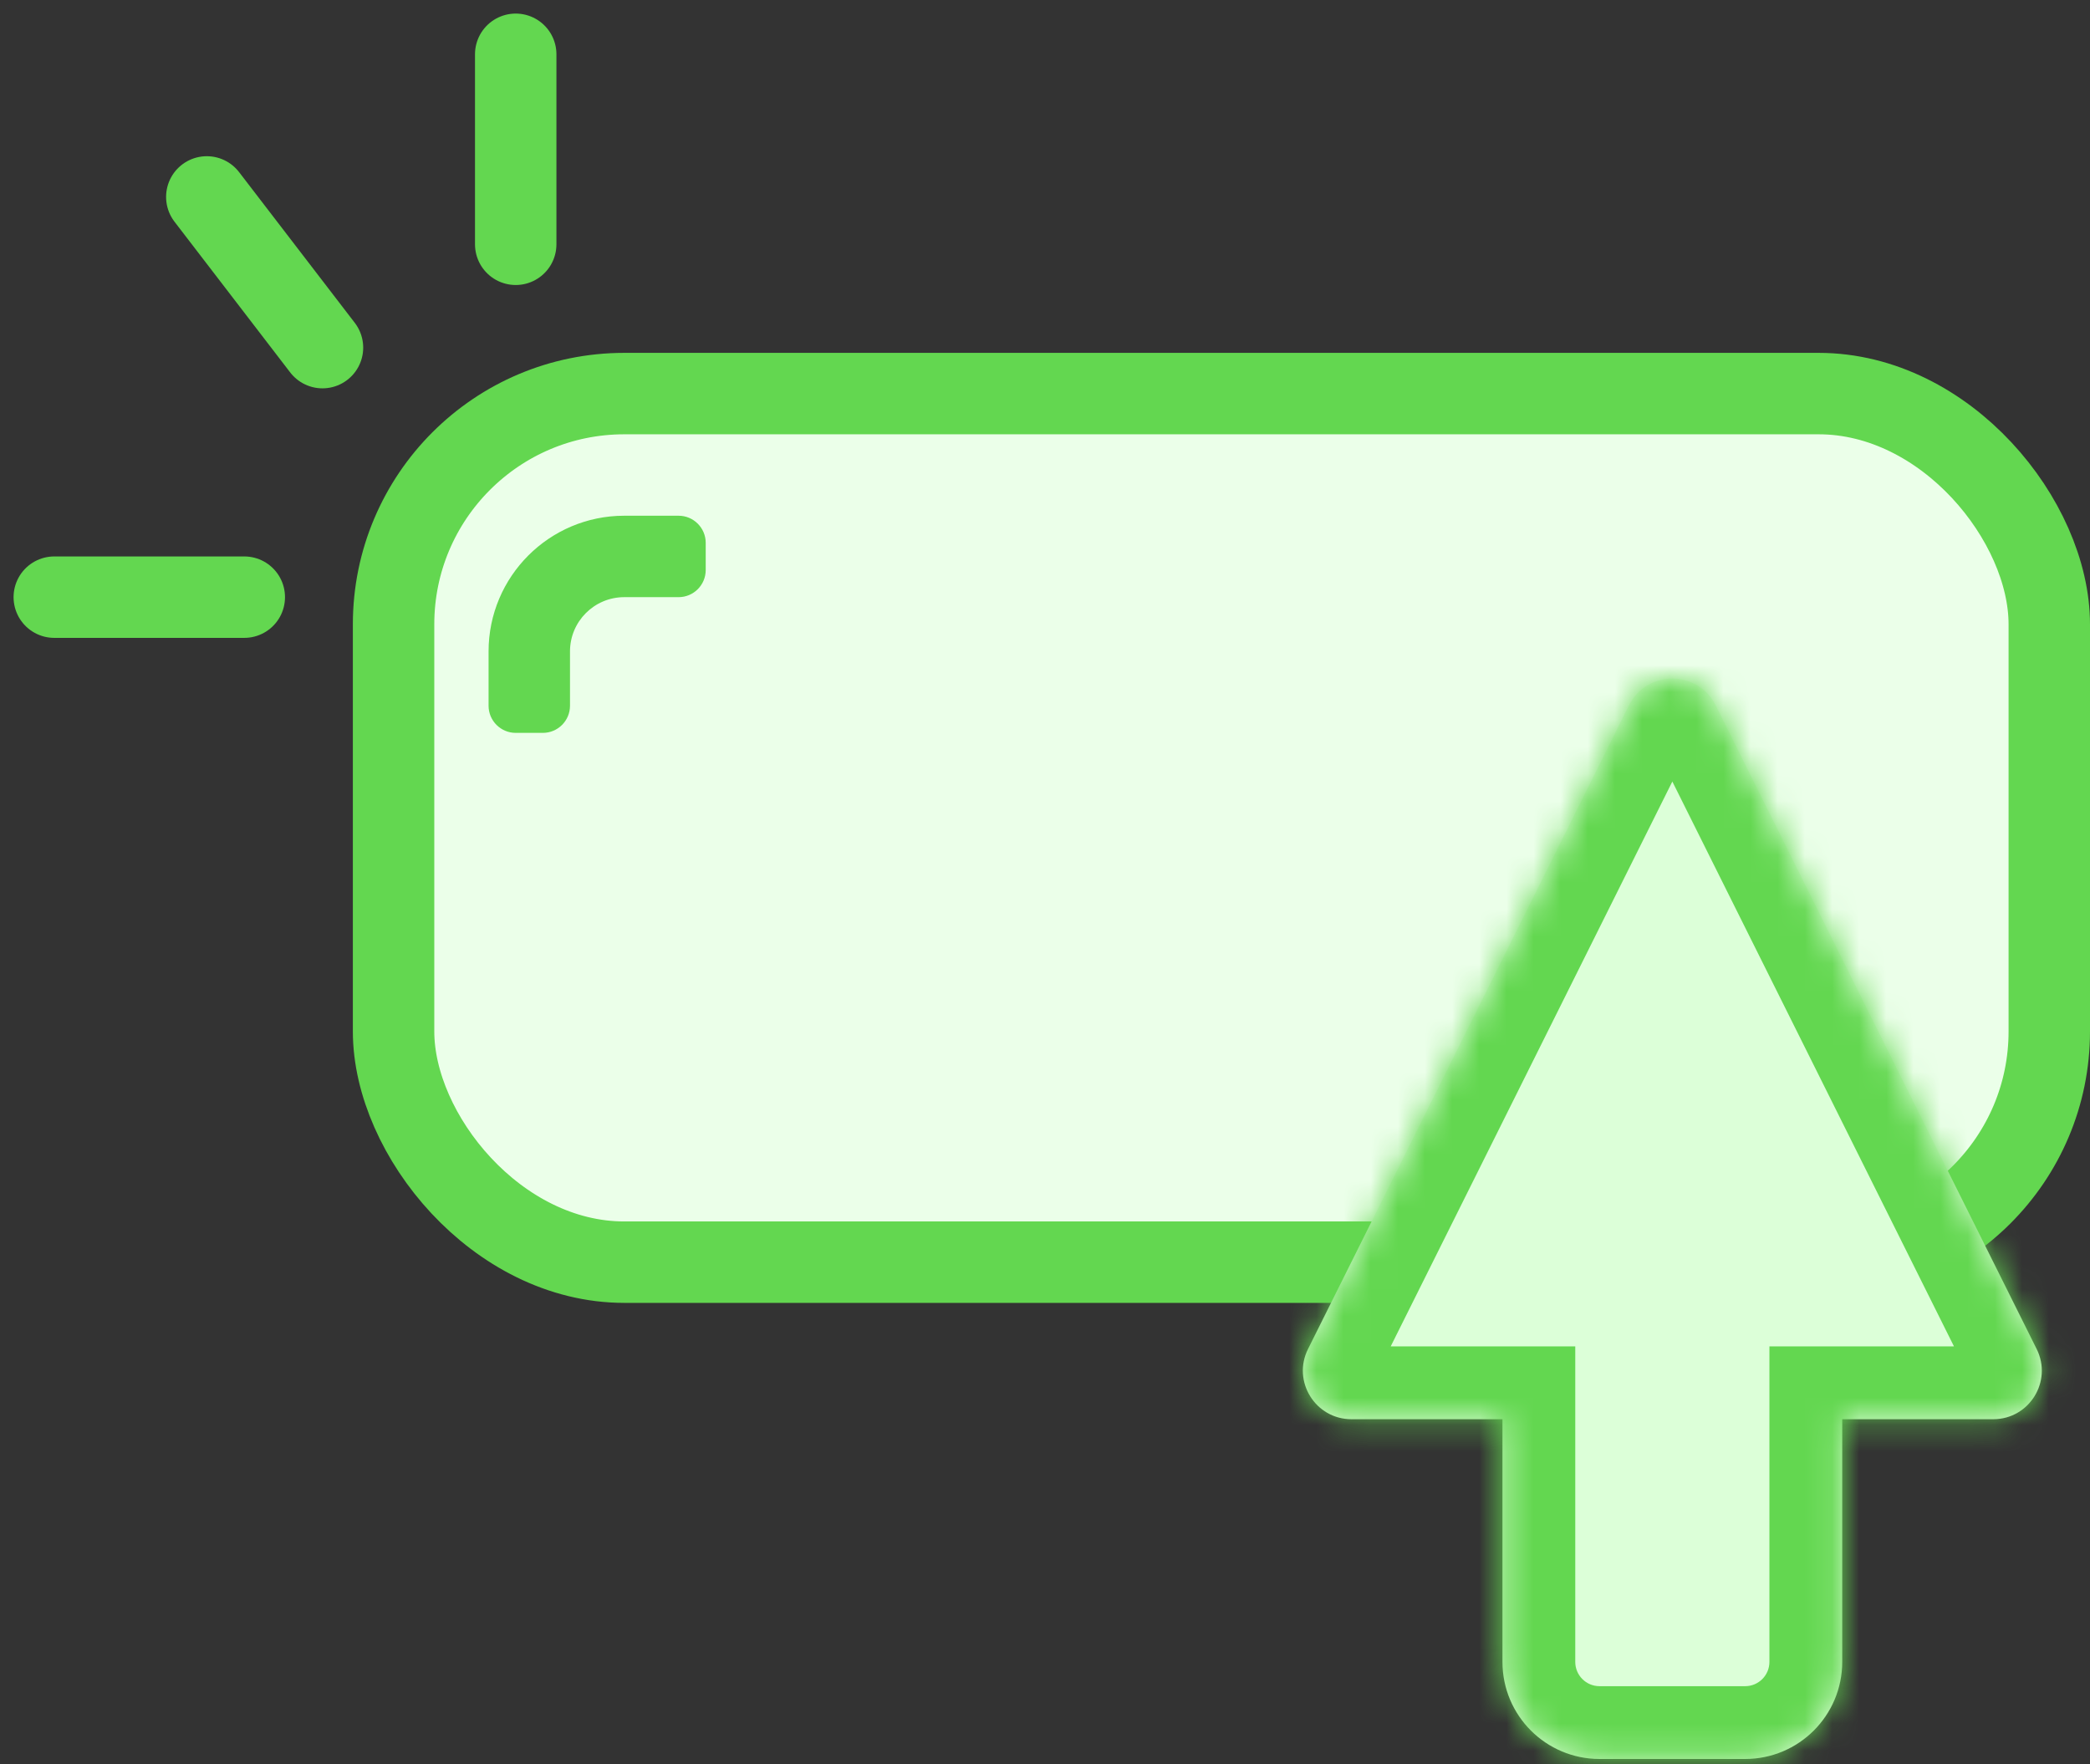
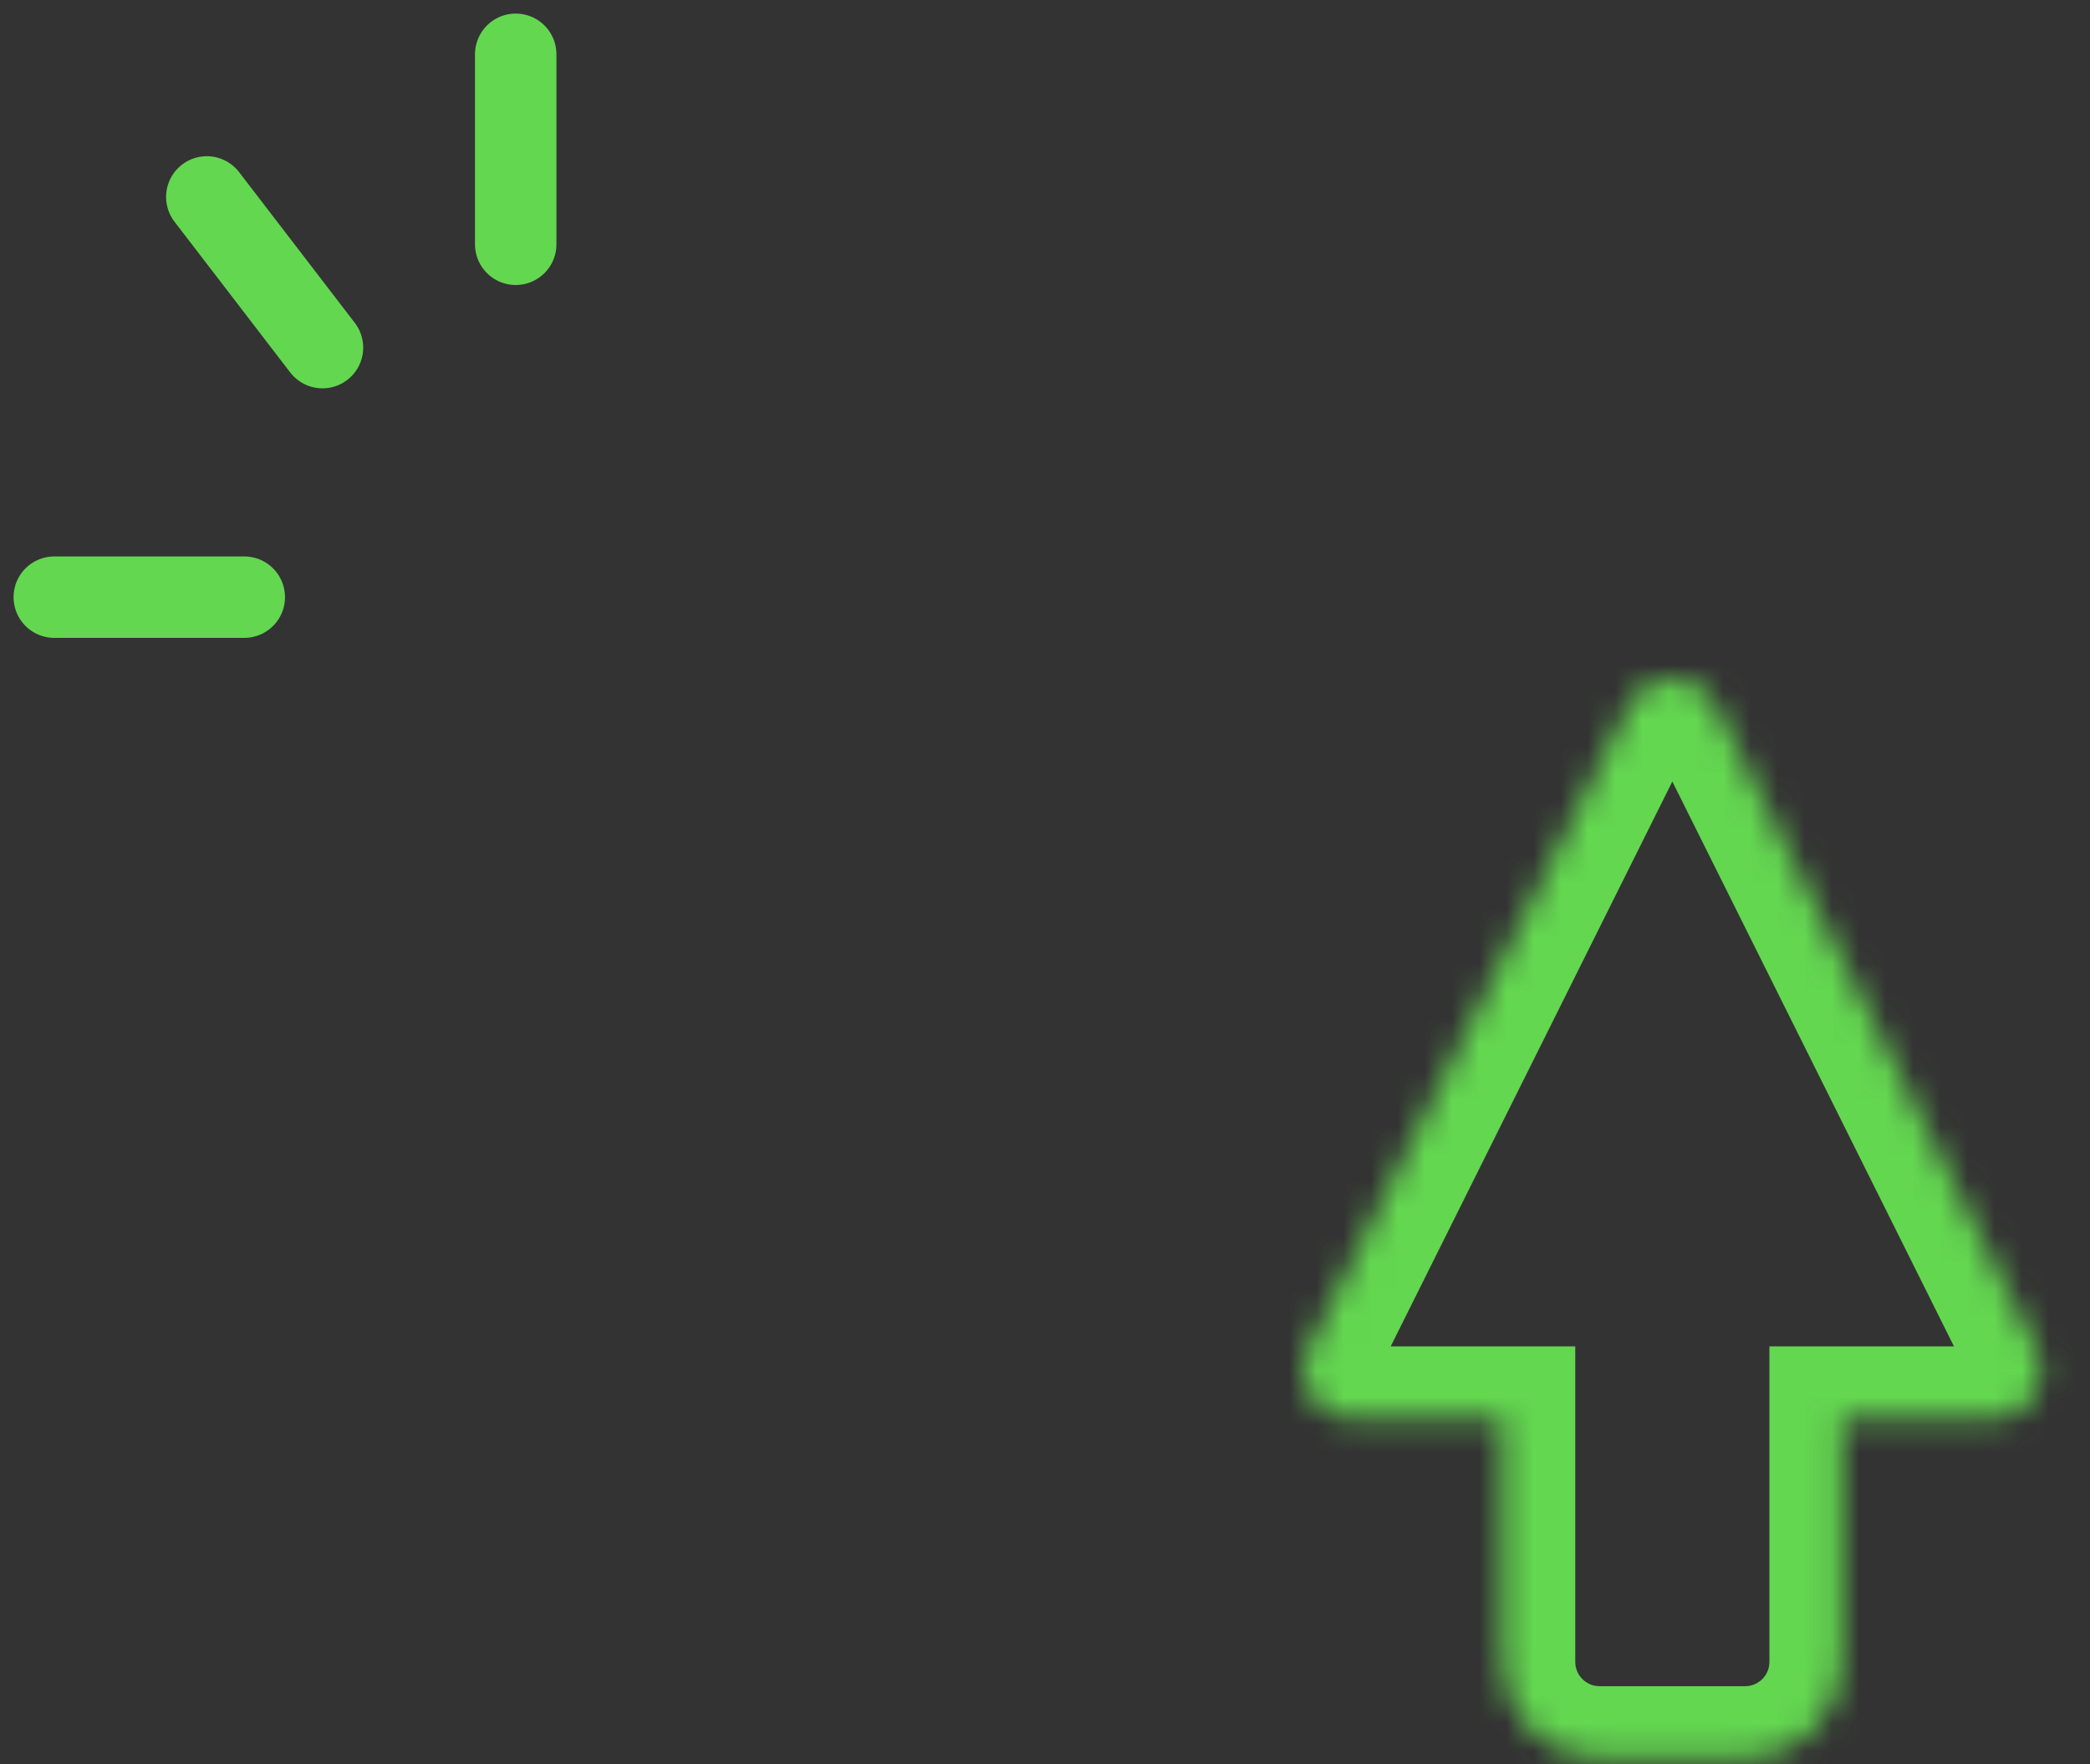
<svg xmlns="http://www.w3.org/2000/svg" width="77" height="65" viewBox="0 0 77 65" fill="none">
  <rect x="0" y="0" width="77" height="65" fill="#333333" stroke="none" />
-   <rect x="14.5" y="14.5" width="61" height="32" rx="8.5" fill="#EBFFE9" stroke="#63D750" stroke-width="3" />
-   <path fill-rule="evenodd" clip-rule="evenodd" d="M26 20C26 19.448 25.552 19 25 19L23 19C20.239 19 18 21.239 18 24L18 26C18 26.552 18.448 27 19 27L20 27C20.552 27 21 26.552 21 26L21 24C21 22.895 21.895 22 23 22L25 22C25.552 22 26 21.552 26 21L26 20Z" fill="#63D750" />
  <mask id="path-3-inside-1_65_147" fill="white">
    <path fill-rule="evenodd" clip-rule="evenodd" d="M63.213 25.99C62.554 24.67 60.671 24.67 60.012 25.99L48.19 49.7C47.597 50.889 48.462 52.286 49.791 52.286H55.354V61.227C55.354 63.202 56.955 64.803 58.93 64.803H64.295C66.27 64.803 67.871 63.202 67.871 61.227V52.286H73.434C74.763 52.286 75.628 50.889 75.035 49.7L63.213 25.99Z" />
  </mask>
-   <path fill-rule="evenodd" clip-rule="evenodd" d="M63.213 25.99C62.554 24.67 60.671 24.67 60.012 25.99L48.19 49.7C47.597 50.889 48.462 52.286 49.791 52.286H55.354V61.227C55.354 63.202 56.955 64.803 58.93 64.803H64.295C66.27 64.803 67.871 63.202 67.871 61.227V52.286H73.434C74.763 52.286 75.628 50.889 75.035 49.7L63.213 25.99Z" fill="#DCFFD8" />
  <path d="M60.012 25.99L57.612 24.793L57.612 24.793L60.012 25.99ZM63.213 25.99L65.613 24.793L65.613 24.793L63.213 25.99ZM48.19 49.7L45.79 48.503L45.79 48.503L48.19 49.7ZM55.354 52.286H58.036V49.603H55.354V52.286ZM67.871 52.286V49.603H65.189V52.286H67.871ZM75.035 49.7L77.435 48.503L77.435 48.503L75.035 49.7ZM62.413 27.187C62.084 27.847 61.142 27.847 60.812 27.187L65.613 24.793C63.967 21.492 59.258 21.492 57.612 24.793L62.413 27.187ZM50.591 50.897L62.413 27.187L57.612 24.793L45.79 48.503L50.591 50.897ZM49.791 49.603C50.455 49.603 50.887 50.302 50.591 50.897L45.79 48.503C44.308 51.475 46.469 54.968 49.791 54.968V49.603ZM55.354 49.603H49.791V54.968H55.354V49.603ZM58.036 61.227V52.286H52.672V61.227H58.036ZM58.93 62.121C58.436 62.121 58.036 61.721 58.036 61.227H52.672C52.672 64.683 55.474 67.485 58.93 67.485V62.121ZM64.295 62.121H58.93V67.485H64.295V62.121ZM65.189 61.227C65.189 61.721 64.789 62.121 64.295 62.121V67.485C67.751 67.485 70.553 64.683 70.553 61.227H65.189ZM65.189 52.286V61.227H70.553V52.286H65.189ZM73.434 49.603H67.871V54.968H73.434V49.603ZM72.634 50.897C72.338 50.302 72.77 49.603 73.434 49.603V54.968C76.756 54.968 78.917 51.475 77.435 48.503L72.634 50.897ZM60.812 27.187L72.634 50.897L77.435 48.503L65.613 24.793L60.812 27.187Z" fill="#63D750" mask="url(#path-3-inside-1_65_147)" />
  <path d="M7.619 7.255L11.881 12.807" stroke="#63D750" stroke-width="3" stroke-linecap="round" />
  <path d="M19 2V9" stroke="#63D750" stroke-width="3" stroke-linecap="round" />
  <path d="M2 22L9 22" stroke="#63D750" stroke-width="3" stroke-linecap="round" />
</svg>